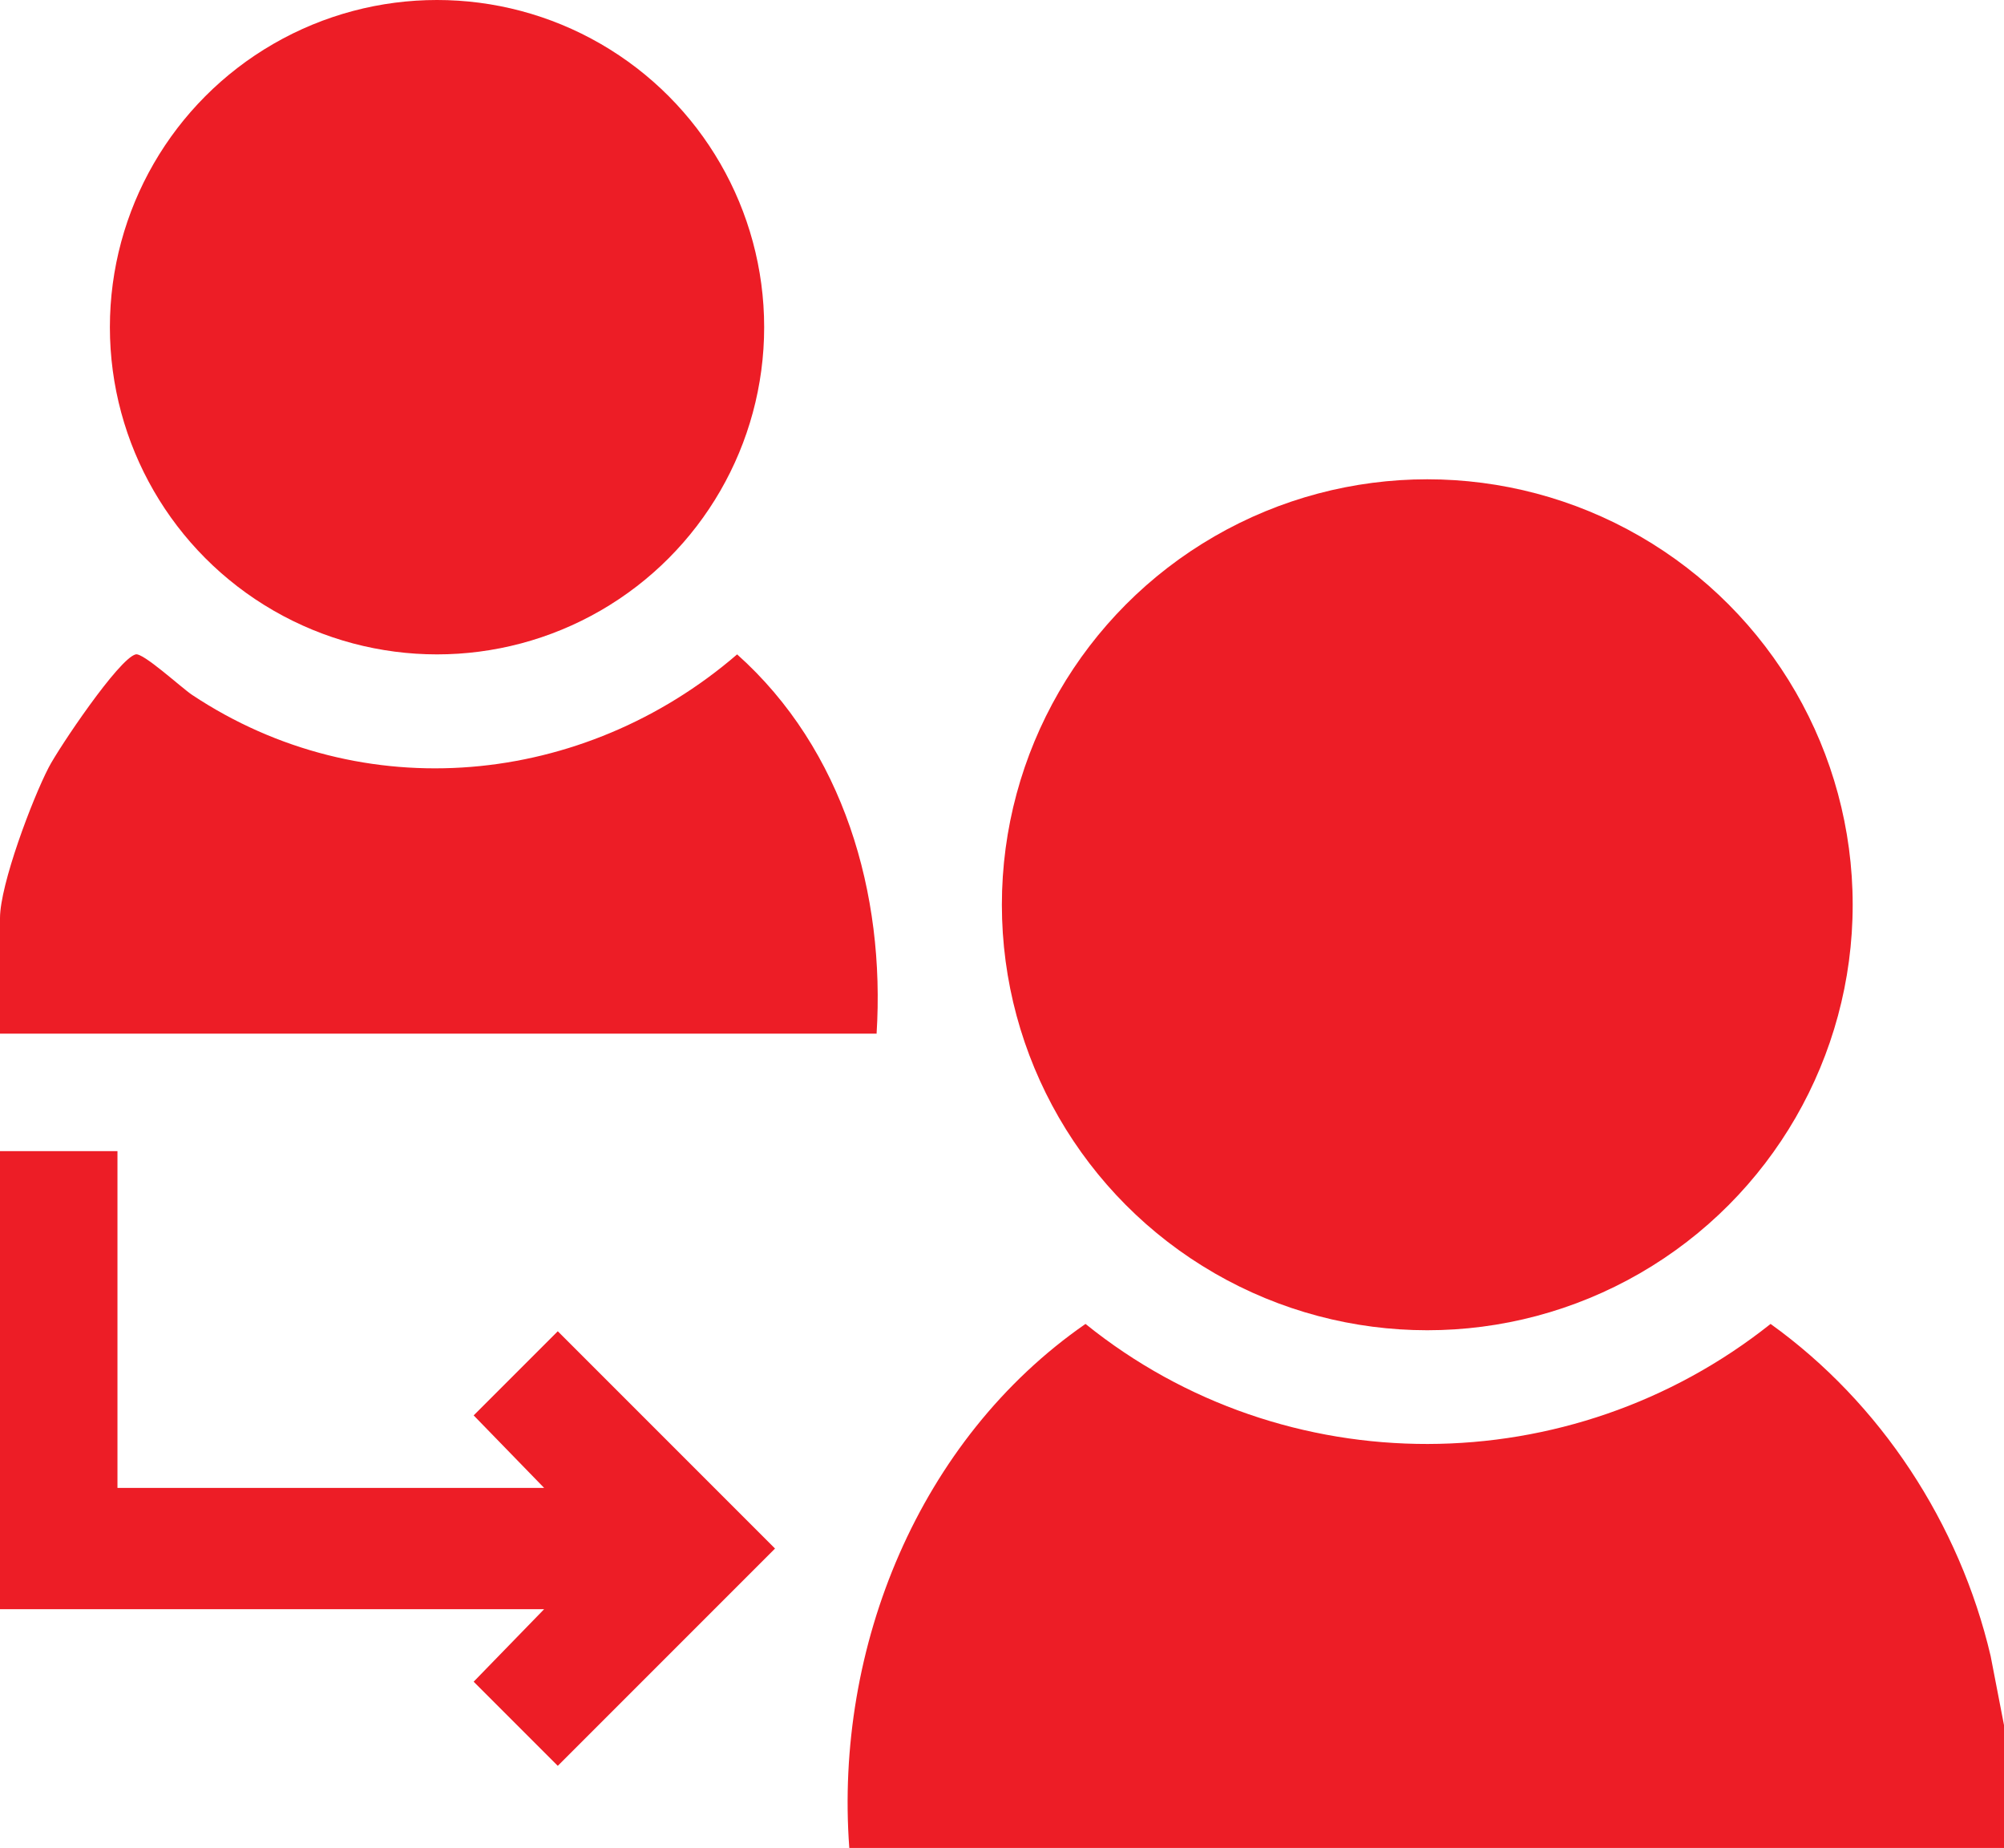
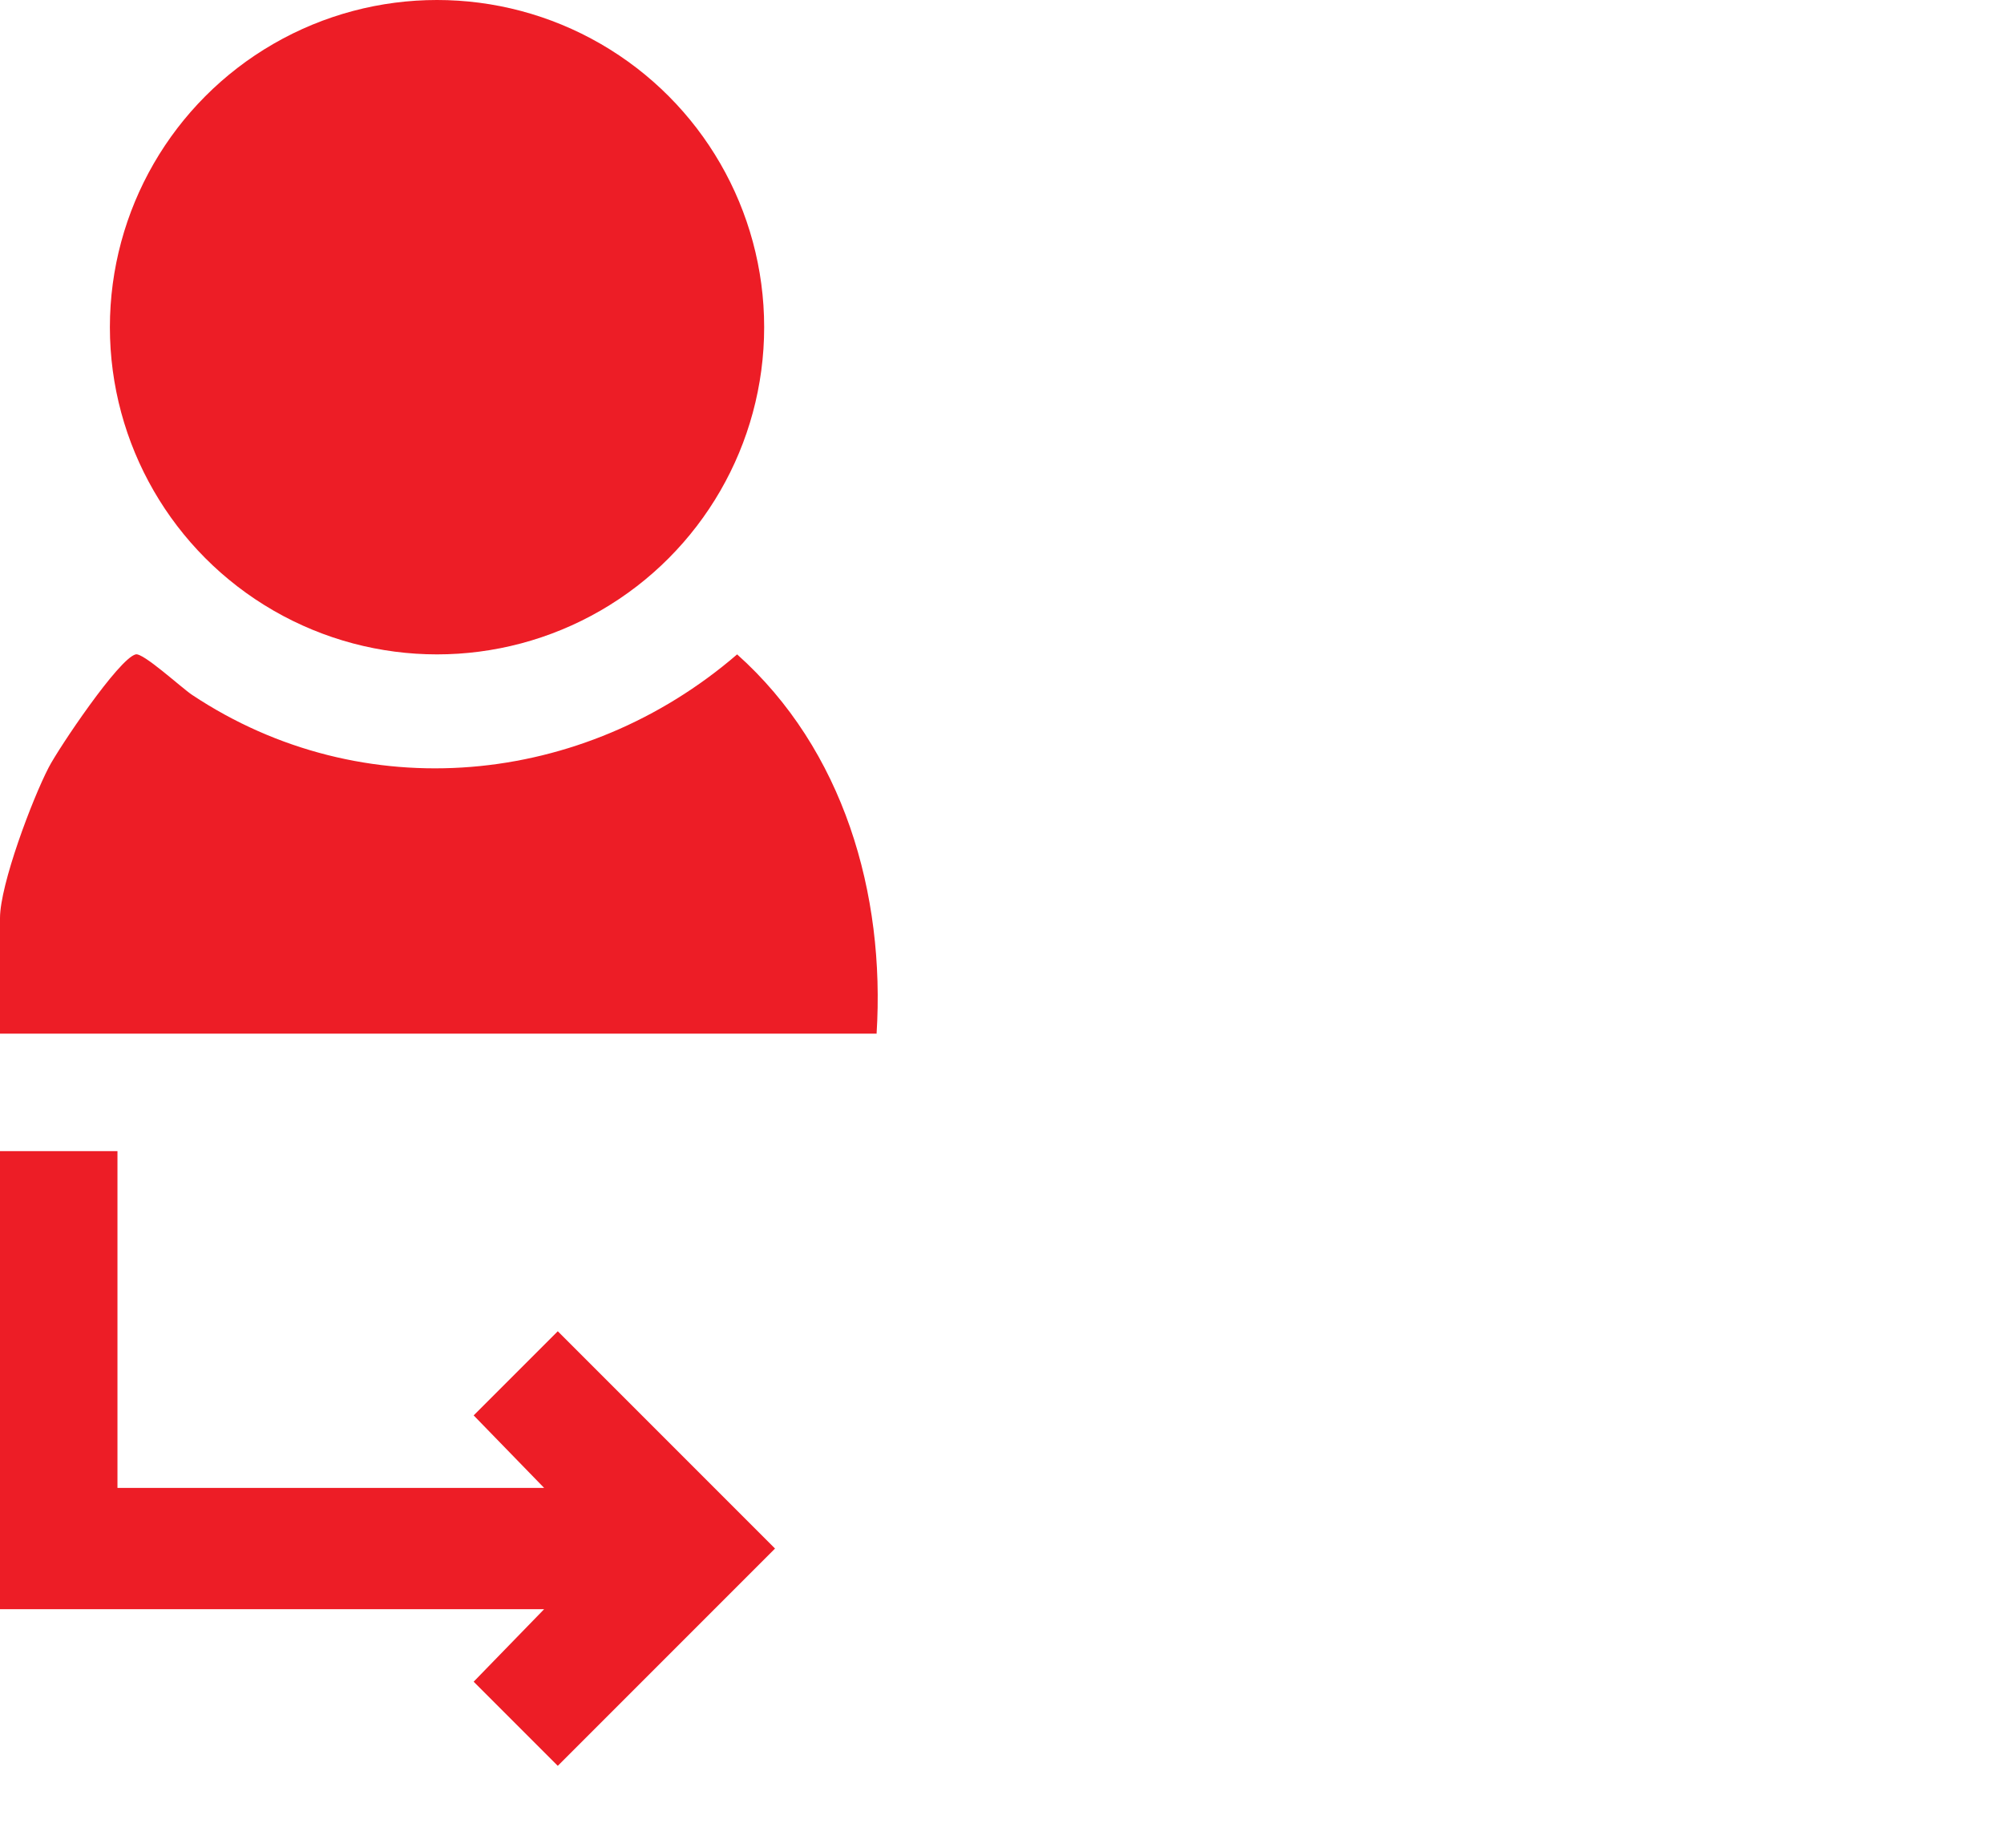
<svg xmlns="http://www.w3.org/2000/svg" id="katman_1" data-name="katman 1" viewBox="0 0 79.33 73.14">
  <defs>
    <style>
      .cls-1 {
        fill: #ed1d26;
      }
    </style>
  </defs>
  <g>
    <circle class="cls-1" cx="17.3" cy="12.95" r="12.95" />
    <g>
      <path class="cls-1" d="M34.71,40.91H0v-4.57c0-1.33,1.28-4.72,1.93-5.97.4-.77,2.77-4.3,3.44-4.47.29-.08,1.8,1.31,2.23,1.6,6.77,4.5,15.5,3.64,21.58-1.6,4.21,3.76,5.87,9.47,5.52,15.02Z" />
      <polygon class="cls-1" points="4.65 45.56 4.65 58.89 21.54 58.89 18.75 56.02 22.08 52.69 30.68 61.29 22.08 69.89 18.75 66.56 21.54 63.69 0 63.69 0 45.56 4.65 45.56" />
    </g>
  </g>
  <g>
-     <path class="cls-1" d="M79.33,68.34v4.8h-45.71c-.59-7.95,2.76-16.17,9.35-20.74,7.9,6.37,19.2,6.3,27.12,0,4.36,3.13,7.48,7.9,8.71,13.14l.54,2.79Z" />
-     <circle class="cls-1" cx="56.5" cy="35.81" r="16.84" />
-   </g>
+     </g>
</svg>